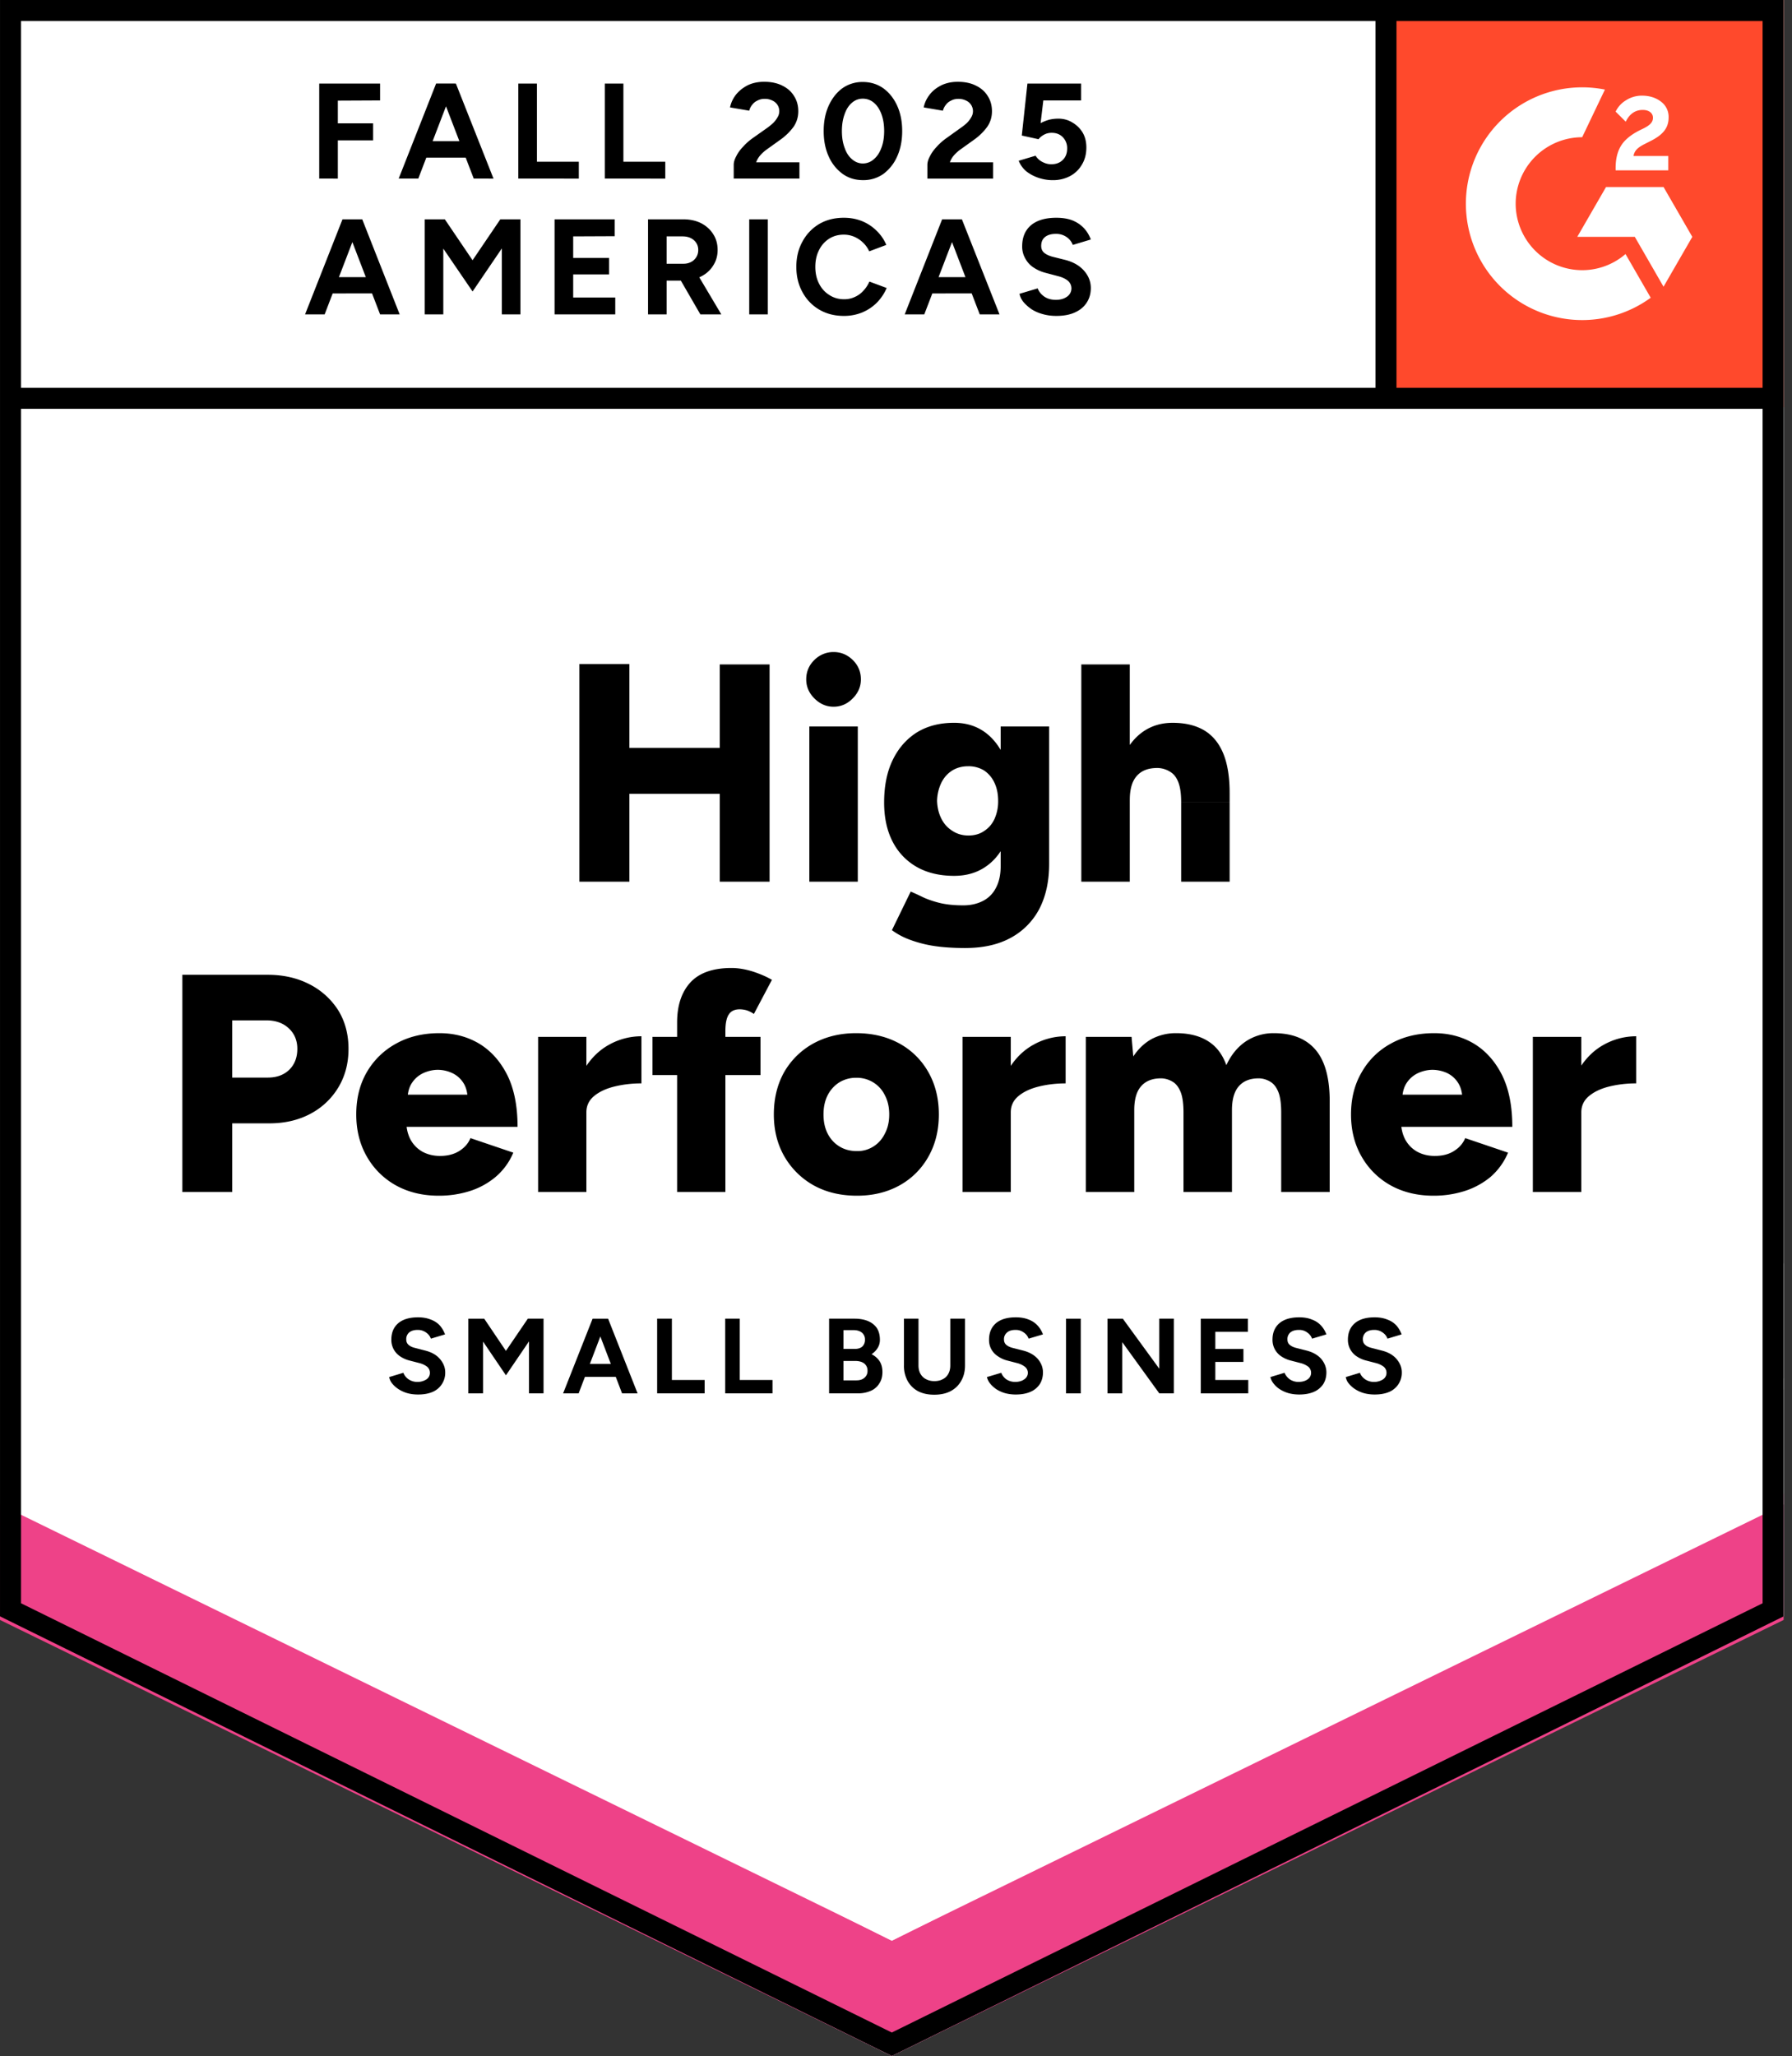
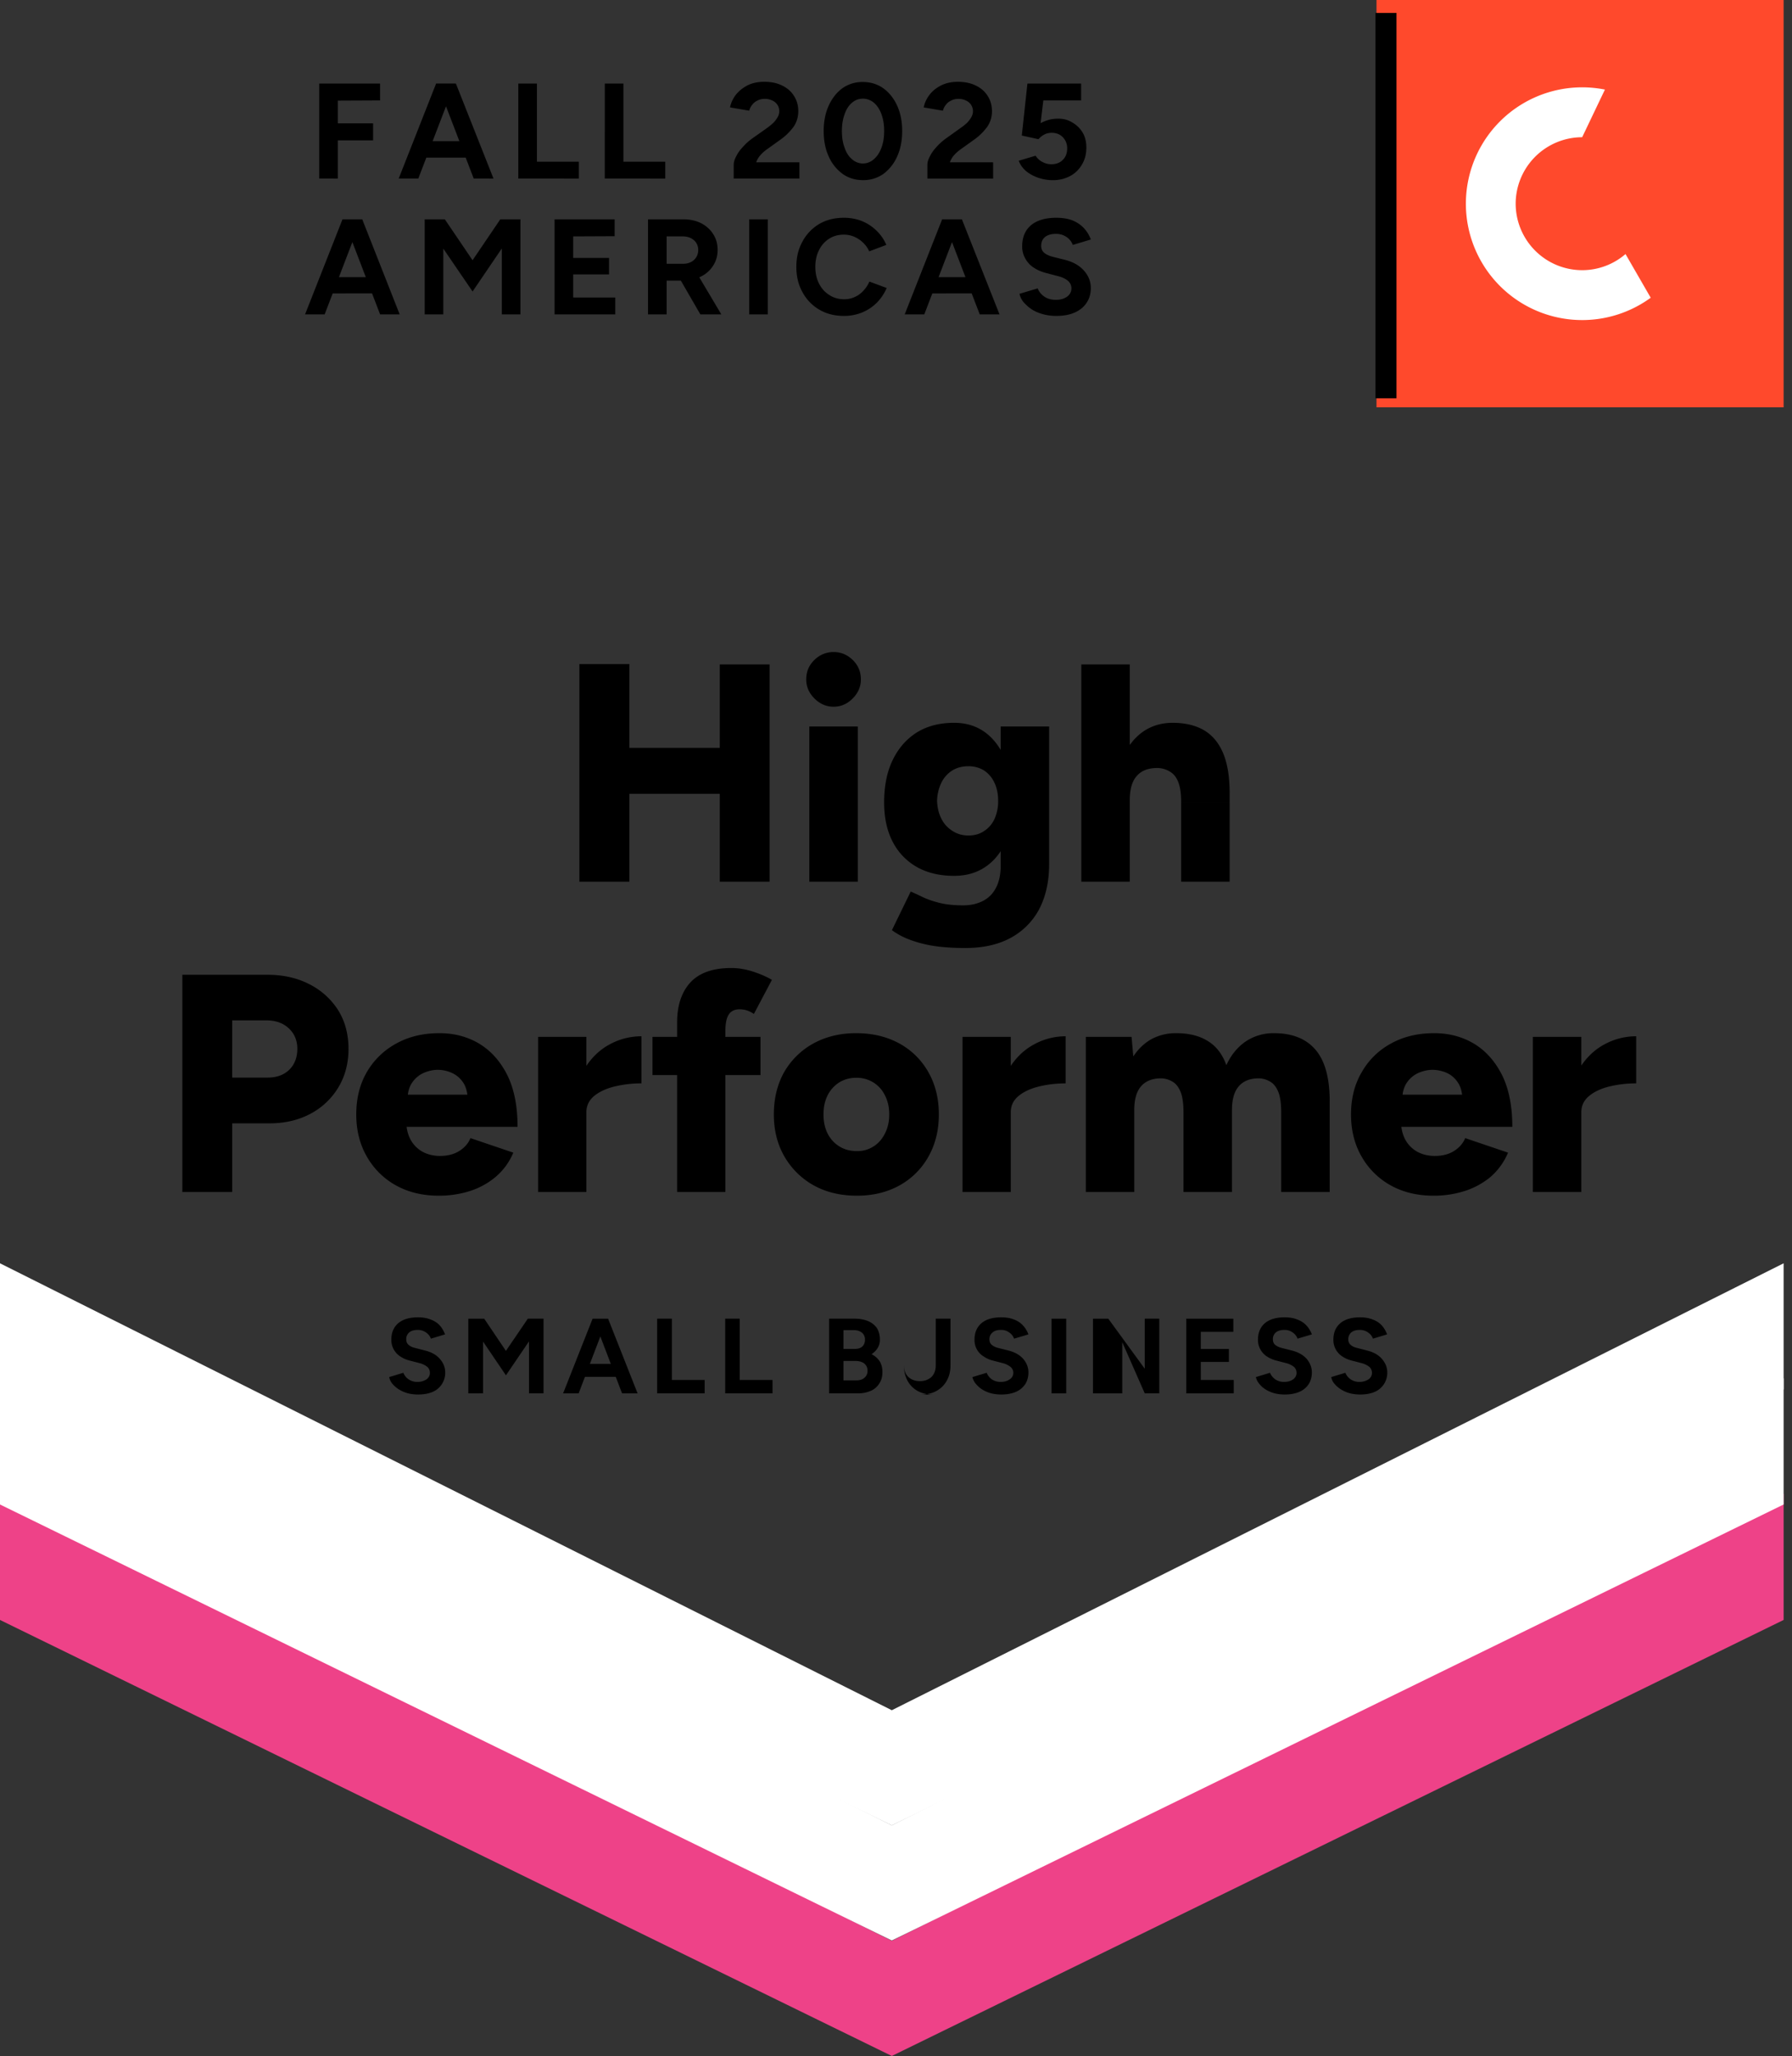
<svg xmlns="http://www.w3.org/2000/svg" fill="none" width="109" height="125" viewBox="0 0 109 125">
  <rect x="0" y="0" width="109" height="125" fill="#333333" stroke="none" />
  <title>G2 High Performer Americas Small Business</title>
-   <path fill="#fff" d="M0 98.271 54.245 125l54.246-26.729V0H0z" />
-   <path fill="#fff" d="M0 98.271 54.245 125l54.246-26.729V0H0z" />
-   <path fill="#000" d="M19.417 10.857V5.08h3.702v1.026l-2.57.012v1.38h2.146v1.037h-2.146v2.323zm9.398 0L26.598 5.08h1.132l2.288 5.778zm-4.564 0 2.276-5.778h1.132l-2.216 5.778zm1.073-1.273V8.58h3.62v1.003zm6.203 1.273V5.08h1.132v4.752h2.548v1.026zm5.26 0V5.08h1.132v4.752h2.547v1.026zm7.842 0v-.837q0-.236.153-.519.141-.294.413-.578.26-.294.613-.542l.885-.625q.176-.13.341-.283.155-.153.26-.342a.7.7 0 0 0 .106-.354.7.7 0 0 0-.413-.66 1 1 0 0 0-.483-.106.9.9 0 0 0-.437.106.8.8 0 0 0-.318.26.9.9 0 0 0-.177.353l-1.167-.2q.083-.413.353-.767.284-.354.72-.578.436-.212 1.002-.212.649 0 1.109.236.46.224.707.625.26.401.26.931 0 .531-.295.956a3.5 3.5 0 0 1-.802.778l-.79.566q-.236.165-.413.365a1.3 1.3 0 0 0-.26.437h2.63v.99zm7.865.095q-.707 0-1.238-.378a2.6 2.6 0 0 1-.849-1.061q-.306-.672-.306-1.545t.306-1.545.837-1.061a2.1 2.1 0 0 1 1.239-.377q.695 0 1.238.377.541.39.849 1.061.306.672.306 1.545t-.306 1.545a2.64 2.64 0 0 1-.837 1.061 2.1 2.1 0 0 1-1.239.378m0-1.014a.98.98 0 0 0 .66-.26q.295-.247.46-.696.166-.436.166-1.014 0-.577-.165-1.026-.166-.447-.46-.696A1.02 1.02 0 0 0 52.483 6a.97.97 0 0 0-.66.247q-.296.248-.449.696-.165.449-.165 1.026 0 .578.165 1.014.153.45.448.696.295.26.672.26m3.915.92v-.838q0-.236.154-.519.142-.294.412-.578.26-.294.614-.542l.872-.625q.189-.13.354-.283.153-.153.26-.342a.704.704 0 0 0-.307-1.014 1 1 0 0 0-.484-.106.9.9 0 0 0-.436.106.8.8 0 0 0-.318.26.9.9 0 0 0-.177.353l-1.168-.2q.082-.413.354-.767.27-.354.72-.578.435-.212 1.002-.212.648 0 1.108.236.46.224.708.625.26.401.26.931 0 .531-.296.956a3.5 3.5 0 0 1-.801.778l-.79.566q-.236.165-.413.365a1.3 1.3 0 0 0-.26.437h2.63v.99zm7.607.094q-.402 0-.814-.13a2.5 2.5 0 0 1-.755-.39q-.33-.27-.483-.66l1.026-.306q.176.27.436.389.248.13.519.13.436 0 .696-.26.27-.26.27-.695a.95.95 0 0 0-.259-.684q-.259-.272-.684-.272-.26 0-.471.118a1.1 1.1 0 0 0-.33.271l-1.015-.224.342-3.16h3.267v1.026h-2.3l-.165 1.38q.225-.119.495-.2.272-.072.59-.072.472.001.85.236.388.225.624.614.225.389.224.908 0 .59-.271 1.037-.26.448-.72.696a2.2 2.2 0 0 1-1.072.248m-40.897 8.16-2.217-5.778h1.132l2.276 5.778zm-4.563 0 2.276-5.778h1.132l-2.217 5.778zm1.073-1.273v-.991h3.62v.99zm6.203 1.273v-5.778h1.226l1.686 2.488 1.687-2.488h1.226v5.778h-1.132v-4.01l-1.78 2.619-1.781-2.607v3.998zm7.9 0v-5.778h3.656v1.026l-2.523.011v1.31h2.181v1.002h-2.181v1.403h2.559v1.026zm5.685 0v-5.778h2.146q.612 0 1.085.236.471.247.73.66.272.413.272.967 0 .543-.283.967-.27.425-.755.66a2.4 2.4 0 0 1-1.085.236h-.978v2.052zm3.183 0-1.344-2.323.873-.613 1.745 2.936zm-2.051-3.078h1.026a1 1 0 0 0 .46-.106.806.806 0 0 0 .436-.731.76.76 0 0 0-.272-.601q-.258-.225-.683-.225h-.967zm5.023 3.078v-5.778h1.132v5.778zm5.755.094q-.837 0-1.486-.377a2.7 2.7 0 0 1-1.026-1.061q-.377-.672-.377-1.545t.377-1.545a2.74 2.74 0 0 1 1.014-1.061q.65-.378 1.498-.378.59 0 1.097.2.518.213.896.59.39.378.59.861l-1.038.39a1.7 1.7 0 0 0-.378-.531 1.8 1.8 0 0 0-.53-.354 1.6 1.6 0 0 0-.637-.13q-.507 0-.896.248a1.7 1.7 0 0 0-.614.696q-.224.436-.224 1.014t.224 1.014q.224.448.626.696.389.26.907.26.354 0 .65-.142.294-.13.518-.378a2 2 0 0 0 .365-.554l1.05.39q-.212.494-.59.884-.389.39-.896.601a2.9 2.9 0 0 1-1.12.212m8.266-.094-2.217-5.778h1.133l2.287 5.778zm-4.563 0 2.276-5.778h1.132l-2.217 5.778zm1.073-1.273v-.991h3.62v.99zm8.148 1.367q-.436 0-.813-.106-.39-.105-.684-.295a2.5 2.5 0 0 1-.495-.436 1.2 1.2 0 0 1-.248-.507l1.108-.33q.106.284.378.483.27.201.684.213.435.012.719-.19a.607.607 0 0 0 .059-.966q-.225-.189-.602-.283l-.754-.2a2.4 2.4 0 0 1-.743-.33 1.5 1.5 0 0 1-.495-.543 1.43 1.43 0 0 1-.19-.743q0-.825.543-1.286.543-.447 1.533-.448.555 0 .967.154.413.165.696.46.283.294.436.707l-1.096.33a1 1 0 0 0-.366-.471 1.1 1.1 0 0 0-.672-.2q-.412 0-.649.188-.235.188-.235.542 0 .272.188.425.189.152.507.236l.755.188q.742.189 1.156.66.412.472.412 1.05 0 .507-.247.885-.248.39-.72.601-.459.212-1.132.212M43.78 53.605V40.397h3.03v13.208zm-8.538 0V40.374h3.042v13.23zm2.158-5.342v-2.795h7.995v2.795zm11.828 5.342V44.17h2.948v9.434zm1.474-10.637q-.66 0-1.168-.507-.495-.495-.495-1.156 0-.695.495-1.179a1.64 1.64 0 0 1 1.168-.483q.672 0 1.167.483t.495 1.18q0 .66-.495 1.155-.496.507-1.167.507m8.019 14.67q-1.156 0-2.017-.142a7.5 7.5 0 0 1-1.462-.4 4.4 4.4 0 0 1-.99-.543l1.143-2.347q.306.13.72.33.413.201 1.014.354.613.154 1.462.154.66 0 1.18-.26a1.8 1.8 0 0 0 .8-.79q.297-.543.296-1.356V44.17h2.948v8.36q0 1.58-.601 2.737a4.23 4.23 0 0 1-1.746 1.757q-1.132.613-2.748.613m-.684-4.387q-1.321 0-2.276-.542a3.7 3.7 0 0 1-1.463-1.533q-.519-1.003-.519-2.383 0-1.51.52-2.582.518-1.073 1.462-1.675.954-.59 2.276-.59 1.096 0 1.898.59.802.601 1.238 1.687.437 1.096.437 2.63 0 1.356-.437 2.334-.435.98-1.238 1.522-.801.542-1.898.542m.872-2.453q.567 0 .967-.283.413-.27.625-.743a2.6 2.6 0 0 0 .213-1.073q0-.636-.225-1.108a1.8 1.8 0 0 0-.625-.743 1.8 1.8 0 0 0-.978-.26q-.543 0-.967.26-.425.27-.66.743a2.7 2.7 0 0 0-.26 1.108q.023.602.26 1.073.235.472.671.743.425.283.98.283m6.863 2.807V40.397h2.948v13.208zm6.073 0V48.77h2.949v4.835zm0-4.835q0-.755-.165-1.191-.165-.448-.495-.649a1.5 1.5 0 0 0-.755-.236q-.849-.01-1.273.472-.436.472-.436 1.462h-.885q0-1.497.448-2.547.449-1.037 1.238-1.592.779-.542 1.805-.542 1.143 0 1.922.46.766.46 1.156 1.403t.389 2.417v.543zM11.092 72.473V59.265h5.188q1.427 0 2.548.578a4.47 4.47 0 0 1 1.745 1.58q.625 1.015.625 2.347 0 1.309-.613 2.335a4.34 4.34 0 0 1-1.71 1.615q-1.085.578-2.5.578h-2.252v4.175zm3.03-6.958h2.17q.815 0 1.31-.483.483-.484.483-1.262 0-.767-.52-1.25-.518-.484-1.367-.484h-2.075zm12.571 7.182q-1.474 0-2.606-.625a4.6 4.6 0 0 1-1.769-1.746q-.648-1.12-.648-2.57 0-1.475.648-2.583a4.6 4.6 0 0 1 1.793-1.733q1.131-.625 2.618-.625 1.344 0 2.417.637 1.072.648 1.71 1.91.625 1.261.625 3.148h-7.087l.318-.353q0 .637.26 1.132.27.483.742.743.473.247 1.05.247.696 0 1.18-.306.483-.307.671-.778l2.607.884a3.9 3.9 0 0 1-1.074 1.474 4.6 4.6 0 0 1-1.568.86 6.2 6.2 0 0 1-1.887.284m-1.91-5.767-.295-.377h4.222l-.26.377q0-.707-.283-1.12a1.6 1.6 0 0 0-.707-.59 2.1 2.1 0 0 0-.826-.177q-.413 0-.837.177a1.67 1.67 0 0 0-.72.59q-.294.413-.294 1.12m10.118.66q0-1.532.613-2.547.613-1.025 1.545-1.533a4.04 4.04 0 0 1 1.957-.507v2.866a6.8 6.8 0 0 0-1.639.189q-.765.188-1.238.577-.471.39-.472.991zm-2.17 4.883v-9.434h2.936v9.434zm8.455 0V62.166q0-1.545.802-2.43.814-.883 2.5-.883.613 0 1.297.212.684.224 1.168.507l-1.097 2.075a1.7 1.7 0 0 0-.448-.224 1.6 1.6 0 0 0-.413-.059q-.46 0-.66.307-.213.306-.213 1.026v9.776zm-1.498-7.111v-2.323h6.569v2.323zm12.442 7.335q-1.498 0-2.63-.625a4.7 4.7 0 0 1-1.78-1.746q-.65-1.12-.65-2.57t.626-2.571a4.6 4.6 0 0 1 1.78-1.745q1.145-.625 2.595-.625 1.485 0 2.63.625a4.5 4.5 0 0 1 1.768 1.745q.637 1.12.637 2.57 0 1.452-.637 2.572a4.5 4.5 0 0 1-1.757 1.745q-1.132.624-2.582.625m0-2.712a1.8 1.8 0 0 0 1.002-.284q.448-.282.696-.79.26-.495.26-1.155t-.26-1.156a1.87 1.87 0 0 0-.708-.79 1.9 1.9 0 0 0-1.038-.283 1.94 1.94 0 0 0-1.037.283 2 2 0 0 0-.708.79q-.247.495-.247 1.156t.247 1.155q.26.508.72.79.46.284 1.073.284m8.585-2.394q0-1.533.613-2.547.613-1.026 1.544-1.533a4 4 0 0 1 1.946-.508v2.866q-.86 0-1.627.189-.767.188-1.238.577-.472.39-.472.991zm-2.17 4.882v-9.434h2.936v9.434zm7.5 0v-9.434h2.783l.106 1.19q.46-.695 1.12-1.06a3.14 3.14 0 0 1 1.486-.354q1.167 0 1.934.483.766.472 1.12 1.462.436-.942 1.191-1.45a3.03 3.03 0 0 1 1.698-.495q1.698 0 2.56 1.038.86 1.037.837 3.219v5.4H77.93v-4.834q0-.755-.153-1.191-.165-.448-.46-.649a1.4 1.4 0 0 0-.72-.236q-.813-.01-1.237.472-.425.471-.425 1.462v4.977h-2.948v-4.835q0-.755-.153-1.191-.166-.448-.46-.649a1.4 1.4 0 0 0-.72-.236q-.813-.01-1.238.472-.424.471-.424 1.462v4.977zm21.155.224q-1.473 0-2.606-.625a4.6 4.6 0 0 1-1.769-1.746q-.648-1.12-.648-2.57 0-1.475.66-2.583a4.5 4.5 0 0 1 1.78-1.733q1.132-.625 2.619-.625 1.344 0 2.417.637 1.073.648 1.71 1.91.625 1.261.625 3.148H84.9l.318-.353q0 .637.26 1.132.27.483.743.743.471.247 1.05.247.706 0 1.178-.306.484-.307.672-.778l2.607.884a4 4 0 0 1-1.062 1.474 4.7 4.7 0 0 1-1.58.86 6.2 6.2 0 0 1-1.887.284m-1.91-5.767-.295-.377h4.222l-.26.377q0-.707-.283-1.12a1.6 1.6 0 0 0-.695-.59 2.2 2.2 0 0 0-.838-.177q-.412 0-.837.177a1.67 1.67 0 0 0-.72.59q-.294.413-.294 1.12m10.118.66q0-1.532.613-2.547.614-1.025 1.545-1.533a4.04 4.04 0 0 1 1.957-.507v2.866a6.8 6.8 0 0 0-1.639.189q-.755.188-1.226.577-.472.39-.472.991zm-2.17 4.883v-9.434h2.948v9.434zM25.43 84.784q-.353 0-.648-.082a2 2 0 0 1-.53-.236 1.7 1.7 0 0 1-.39-.342.85.85 0 0 1-.188-.401l.86-.26a.85.85 0 0 0 .307.39.95.95 0 0 0 .53.165 1 1 0 0 0 .567-.154.47.47 0 0 0 .212-.4.48.48 0 0 0-.165-.366 1.3 1.3 0 0 0-.472-.224l-.59-.153a1.8 1.8 0 0 1-.589-.26 1.19 1.19 0 0 1-.53-1.014q-.001-.637.424-1.002.424-.354 1.203-.354.424 0 .754.13.33.117.555.353.212.236.33.555l-.861.259a.74.74 0 0 0-.283-.366.84.84 0 0 0-.53-.165q-.32 0-.508.154a.53.53 0 0 0-.177.424q0 .213.142.33.142.13.4.189l.59.153q.59.142.908.507.33.378.33.826a1.26 1.26 0 0 1-.754 1.18q-.377.165-.896.164m3.055-.07v-4.54h.967l1.32 1.957 1.333-1.958h.955v4.54h-.884v-3.16l-1.403 2.064-1.392-2.052v3.148zm9.351 0-1.733-4.54h.884l1.793 4.54zm-3.585 0 1.793-4.54h.884l-1.733 4.54zm.85-1.003v-.79h2.841v.79zm4.87 1.002v-4.54h.896V83.9h1.993v.813zm4.139 0v-4.54h.884V83.9h1.993v.813zm6.32 0v-4.54h1.534q.472 0 .825.142.342.141.543.424.188.296.188.72 0 .27-.13.483-.13.225-.377.39.319.165.495.436.166.27.166.648 0 .413-.19.696a1.12 1.12 0 0 1-.518.448 1.9 1.9 0 0 1-.79.153zm.873-.79h.79q.32 0 .496-.165a.53.53 0 0 0 .177-.424.54.54 0 0 0-.2-.437q-.202-.153-.543-.153h-.72zm0-1.91h.684q.295 0 .46-.142a.55.55 0 0 0 .165-.424.52.52 0 0 0-.188-.425q-.189-.153-.508-.153h-.613zm5.52 2.783q-.567 0-.98-.212a1.57 1.57 0 0 1-.636-.625 1.9 1.9 0 0 1-.224-.944v-2.842h.884v2.842q0 .296.118.507.129.225.342.33.224.119.507.118.295 0 .507-.117.224-.107.342-.33.118-.213.118-.508v-2.842h.896v2.842q0 .542-.236.944-.224.4-.648.625-.413.212-.99.212m4.964-.012q-.342 0-.649-.082a2 2 0 0 1-.53-.236 1.8 1.8 0 0 1-.378-.342 1 1 0 0 1-.2-.401l.872-.26q.083.225.295.39a.97.97 0 0 0 .543.165q.342 0 .554-.154a.466.466 0 0 0 .047-.766 1.3 1.3 0 0 0-.472-.224l-.59-.153a1.7 1.7 0 0 1-.577-.26 1.15 1.15 0 0 1-.543-1.014q0-.637.425-1.002.424-.354 1.203-.354.436 0 .766.13.319.117.543.353t.342.555l-.873.259a.74.74 0 0 0-.283-.366.8.8 0 0 0-.519-.165q-.33 0-.507.154a.52.52 0 0 0-.189.424q0 .213.142.33.153.13.4.189l.602.153q.578.142.908.507.32.378.319.826 0 .4-.189.707a1.3 1.3 0 0 1-.566.472q-.377.165-.896.165m3.054-.07v-4.54h.896v4.54zm2.524 0v-4.54h.931l2.217 3.042v-3.043h.885v4.54h-.885L68.261 81.6v3.114zm5.672 0v-4.54h2.865v.801h-1.98v1.038h1.71v.79h-1.71V83.9h2.004v.813zm5.99.07q-.342 0-.648-.082a2 2 0 0 1-.53-.236 1.5 1.5 0 0 1-.378-.342 1 1 0 0 1-.2-.401l.86-.26q.094.225.307.39a.95.95 0 0 0 .53.165q.354 0 .566-.154a.47.47 0 0 0 .213-.4.48.48 0 0 0-.165-.366 1.3 1.3 0 0 0-.472-.224l-.59-.153a1.8 1.8 0 0 1-.59-.26 1.19 1.19 0 0 1-.53-1.014q0-.637.424-1.002.425-.354 1.203-.354.437 0 .755.13.33.117.554.353t.342.555l-.872.259a.74.74 0 0 0-.283-.366.8.8 0 0 0-.52-.165q-.33 0-.518.154a.53.53 0 0 0-.177.424q0 .213.141.33.154.13.401.189l.602.153q.578.142.908.507.318.378.318.826 0 .4-.188.707a1.3 1.3 0 0 1-.566.472q-.377.165-.897.165m4.588 0q-.342 0-.649-.082a2 2 0 0 1-.53-.236 1.7 1.7 0 0 1-.39-.342.85.85 0 0 1-.189-.401l.861-.26q.083.225.307.39a.95.95 0 0 0 .53.165 1 1 0 0 0 .567-.154.47.47 0 0 0 .212-.4.48.48 0 0 0-.165-.366 1.3 1.3 0 0 0-.472-.224l-.59-.153a1.8 1.8 0 0 1-.59-.26 1.19 1.19 0 0 1-.53-1.014q0-.637.425-1.002.424-.354 1.203-.354.424 0 .754.13.33.117.555.353.212.236.33.555l-.861.259a.74.74 0 0 0-.283-.366.84.84 0 0 0-.53-.165q-.32 0-.508.154a.53.53 0 0 0-.177.424q0 .213.142.33.141.13.4.189l.59.153q.59.142.908.507.33.378.33.826a1.26 1.26 0 0 1-.754 1.18q-.377.165-.896.164" />
+   <path fill="#000" d="M19.417 10.857V5.08h3.702v1.026l-2.57.012v1.38h2.146v1.037h-2.146v2.323zm9.398 0L26.598 5.08h1.132l2.288 5.778zm-4.564 0 2.276-5.778h1.132l-2.216 5.778zm1.073-1.273V8.58h3.62v1.003zm6.203 1.273V5.08h1.132v4.752h2.548v1.026zm5.26 0V5.08h1.132v4.752h2.547v1.026zm7.842 0v-.837q0-.236.153-.519.141-.294.413-.578.26-.294.613-.542l.885-.625q.176-.13.341-.283.155-.153.26-.342a.7.7 0 0 0 .106-.354.7.7 0 0 0-.413-.66 1 1 0 0 0-.483-.106.9.9 0 0 0-.437.106.8.8 0 0 0-.318.26.9.9 0 0 0-.177.353l-1.167-.2q.083-.413.353-.767.284-.354.72-.578.436-.212 1.002-.212.649 0 1.109.236.46.224.707.625.26.401.26.931 0 .531-.295.956a3.5 3.5 0 0 1-.802.778l-.79.566q-.236.165-.413.365a1.3 1.3 0 0 0-.26.437h2.63v.99zm7.865.095q-.707 0-1.238-.378a2.6 2.6 0 0 1-.849-1.061q-.306-.672-.306-1.545t.306-1.545.837-1.061a2.1 2.1 0 0 1 1.239-.377q.695 0 1.238.377.541.39.849 1.061.306.672.306 1.545t-.306 1.545a2.64 2.64 0 0 1-.837 1.061 2.1 2.1 0 0 1-1.239.378m0-1.014a.98.98 0 0 0 .66-.26q.295-.247.46-.696.166-.436.166-1.014 0-.577-.165-1.026-.166-.447-.46-.696A1.02 1.02 0 0 0 52.483 6a.97.97 0 0 0-.66.247q-.296.248-.449.696-.165.449-.165 1.026 0 .578.165 1.014.153.45.448.696.295.26.672.26m3.915.92v-.838q0-.236.154-.519.142-.294.412-.578.26-.294.614-.542l.872-.625q.189-.13.354-.283.153-.153.26-.342a.704.704 0 0 0-.307-1.014 1 1 0 0 0-.484-.106.9.9 0 0 0-.436.106.8.8 0 0 0-.318.26.9.9 0 0 0-.177.353l-1.168-.2q.082-.413.354-.767.27-.354.72-.578.435-.212 1.002-.212.648 0 1.108.236.46.224.708.625.26.401.26.931 0 .531-.296.956a3.5 3.5 0 0 1-.801.778l-.79.566q-.236.165-.413.365a1.3 1.3 0 0 0-.26.437h2.63v.99zm7.607.094q-.402 0-.814-.13a2.5 2.5 0 0 1-.755-.39q-.33-.27-.483-.66l1.026-.306q.176.27.436.389.248.13.519.13.436 0 .696-.26.27-.26.27-.695a.95.95 0 0 0-.259-.684q-.259-.272-.684-.272-.26 0-.471.118a1.1 1.1 0 0 0-.33.271l-1.015-.224.342-3.16h3.267v1.026h-2.3l-.165 1.38q.225-.119.495-.2.272-.072.59-.072.472.001.85.236.388.225.624.614.225.389.224.908 0 .59-.271 1.037-.26.448-.72.696a2.2 2.2 0 0 1-1.072.248m-40.897 8.16-2.217-5.778h1.132l2.276 5.778zm-4.563 0 2.276-5.778h1.132l-2.217 5.778zm1.073-1.273v-.991h3.62v.99zm6.203 1.273v-5.778h1.226l1.686 2.488 1.687-2.488h1.226v5.778h-1.132v-4.01l-1.78 2.619-1.781-2.607v3.998zm7.9 0v-5.778h3.656v1.026l-2.523.011v1.31h2.181v1.002h-2.181v1.403h2.559v1.026zm5.685 0v-5.778h2.146q.612 0 1.085.236.471.247.73.66.272.413.272.967 0 .543-.283.967-.27.425-.755.66a2.4 2.4 0 0 1-1.085.236h-.978v2.052zm3.183 0-1.344-2.323.873-.613 1.745 2.936zm-2.051-3.078h1.026a1 1 0 0 0 .46-.106.806.806 0 0 0 .436-.731.76.76 0 0 0-.272-.601q-.258-.225-.683-.225h-.967zm5.023 3.078v-5.778h1.132v5.778zm5.755.094q-.837 0-1.486-.377a2.7 2.7 0 0 1-1.026-1.061q-.377-.672-.377-1.545t.377-1.545a2.74 2.74 0 0 1 1.014-1.061q.65-.378 1.498-.378.59 0 1.097.2.518.213.896.59.39.378.59.861l-1.038.39a1.7 1.7 0 0 0-.378-.531 1.8 1.8 0 0 0-.53-.354 1.6 1.6 0 0 0-.637-.13q-.507 0-.896.248a1.7 1.7 0 0 0-.614.696q-.224.436-.224 1.014t.224 1.014q.224.448.626.696.389.26.907.26.354 0 .65-.142.294-.13.518-.378a2 2 0 0 0 .365-.554l1.05.39q-.212.494-.59.884-.389.39-.896.601a2.9 2.9 0 0 1-1.12.212m8.266-.094-2.217-5.778h1.133l2.287 5.778zm-4.563 0 2.276-5.778h1.132l-2.217 5.778zm1.073-1.273v-.991h3.62v.99zm8.148 1.367q-.436 0-.813-.106-.39-.105-.684-.295a2.5 2.5 0 0 1-.495-.436 1.2 1.2 0 0 1-.248-.507l1.108-.33q.106.284.378.483.27.201.684.213.435.012.719-.19a.607.607 0 0 0 .059-.966q-.225-.189-.602-.283l-.754-.2a2.4 2.4 0 0 1-.743-.33 1.5 1.5 0 0 1-.495-.543 1.43 1.43 0 0 1-.19-.743q0-.825.543-1.286.543-.447 1.533-.448.555 0 .967.154.413.165.696.46.283.294.436.707l-1.096.33a1 1 0 0 0-.366-.471 1.1 1.1 0 0 0-.672-.2q-.412 0-.649.188-.235.188-.235.542 0 .272.188.425.189.152.507.236l.755.188q.742.189 1.156.66.412.472.412 1.05 0 .507-.247.885-.248.39-.72.601-.459.212-1.132.212M43.78 53.605V40.397h3.03v13.208zm-8.538 0V40.374h3.042v13.23zm2.158-5.342v-2.795h7.995v2.795zm11.828 5.342V44.17h2.948v9.434zm1.474-10.637q-.66 0-1.168-.507-.495-.495-.495-1.156 0-.695.495-1.179a1.64 1.64 0 0 1 1.168-.483q.672 0 1.167.483t.495 1.18q0 .66-.495 1.155-.496.507-1.167.507m8.019 14.67q-1.156 0-2.017-.142a7.5 7.5 0 0 1-1.462-.4 4.4 4.4 0 0 1-.99-.543l1.143-2.347q.306.13.72.33.413.201 1.014.354.613.154 1.462.154.66 0 1.18-.26a1.8 1.8 0 0 0 .8-.79q.297-.543.296-1.356V44.17h2.948v8.36q0 1.58-.601 2.737a4.23 4.23 0 0 1-1.746 1.757q-1.132.613-2.748.613m-.684-4.387q-1.321 0-2.276-.542a3.7 3.7 0 0 1-1.463-1.533q-.519-1.003-.519-2.383 0-1.51.52-2.582.518-1.073 1.462-1.675.954-.59 2.276-.59 1.096 0 1.898.59.802.601 1.238 1.687.437 1.096.437 2.63 0 1.356-.437 2.334-.435.98-1.238 1.522-.801.542-1.898.542m.872-2.453q.567 0 .967-.283.413-.27.625-.743a2.6 2.6 0 0 0 .213-1.073q0-.636-.225-1.108a1.8 1.8 0 0 0-.625-.743 1.8 1.8 0 0 0-.978-.26q-.543 0-.967.26-.425.27-.66.743a2.7 2.7 0 0 0-.26 1.108q.023.602.26 1.073.235.472.671.743.425.283.98.283m6.863 2.807V40.397h2.948v13.208zm6.073 0V48.77h2.949v4.835zm0-4.835q0-.755-.165-1.191-.165-.448-.495-.649a1.5 1.5 0 0 0-.755-.236q-.849-.01-1.273.472-.436.472-.436 1.462h-.885q0-1.497.448-2.547.449-1.037 1.238-1.592.779-.542 1.805-.542 1.143 0 1.922.46.766.46 1.156 1.403t.389 2.417v.543zM11.092 72.473V59.265h5.188q1.427 0 2.548.578a4.47 4.47 0 0 1 1.745 1.58q.625 1.015.625 2.347 0 1.309-.613 2.335a4.34 4.34 0 0 1-1.71 1.615q-1.085.578-2.5.578h-2.252v4.175zm3.03-6.958h2.17q.815 0 1.31-.483.483-.484.483-1.262 0-.767-.52-1.25-.518-.484-1.367-.484h-2.075zm12.571 7.182q-1.474 0-2.606-.625a4.6 4.6 0 0 1-1.769-1.746q-.648-1.12-.648-2.57 0-1.475.648-2.583a4.6 4.6 0 0 1 1.793-1.733q1.131-.625 2.618-.625 1.344 0 2.417.637 1.072.648 1.71 1.91.625 1.261.625 3.148h-7.087l.318-.353q0 .637.26 1.132.27.483.742.743.473.247 1.05.247.696 0 1.18-.306.483-.307.671-.778l2.607.884a3.9 3.9 0 0 1-1.074 1.474 4.6 4.6 0 0 1-1.568.86 6.2 6.2 0 0 1-1.887.284m-1.91-5.767-.295-.377h4.222l-.26.377q0-.707-.283-1.12a1.6 1.6 0 0 0-.707-.59 2.1 2.1 0 0 0-.826-.177q-.413 0-.837.177a1.67 1.67 0 0 0-.72.59q-.294.413-.294 1.12m10.118.66q0-1.532.613-2.547.613-1.025 1.545-1.533a4.04 4.04 0 0 1 1.957-.507v2.866a6.8 6.8 0 0 0-1.639.189q-.765.188-1.238.577-.471.39-.472.991zm-2.17 4.883v-9.434h2.936v9.434zm8.455 0V62.166q0-1.545.802-2.43.814-.883 2.5-.883.613 0 1.297.212.684.224 1.168.507l-1.097 2.075a1.7 1.7 0 0 0-.448-.224 1.6 1.6 0 0 0-.413-.059q-.46 0-.66.307-.213.306-.213 1.026v9.776zm-1.498-7.111v-2.323h6.569v2.323zm12.442 7.335q-1.498 0-2.63-.625a4.7 4.7 0 0 1-1.78-1.746q-.65-1.12-.65-2.57t.626-2.571a4.6 4.6 0 0 1 1.78-1.745q1.145-.625 2.595-.625 1.485 0 2.63.625a4.5 4.5 0 0 1 1.768 1.745q.637 1.12.637 2.57 0 1.452-.637 2.572a4.5 4.5 0 0 1-1.757 1.745q-1.132.624-2.582.625m0-2.712a1.8 1.8 0 0 0 1.002-.284q.448-.282.696-.79.26-.495.26-1.155t-.26-1.156a1.87 1.87 0 0 0-.708-.79 1.9 1.9 0 0 0-1.038-.283 1.94 1.94 0 0 0-1.037.283 2 2 0 0 0-.708.79q-.247.495-.247 1.156t.247 1.155q.26.508.72.79.46.284 1.073.284m8.585-2.394q0-1.533.613-2.547.613-1.026 1.544-1.533a4 4 0 0 1 1.946-.508v2.866q-.86 0-1.627.189-.767.188-1.238.577-.472.39-.472.991zm-2.17 4.882v-9.434h2.936v9.434zm7.5 0v-9.434h2.783l.106 1.19q.46-.695 1.12-1.06a3.14 3.14 0 0 1 1.486-.354q1.167 0 1.934.483.766.472 1.12 1.462.436-.942 1.191-1.45a3.03 3.03 0 0 1 1.698-.495q1.698 0 2.56 1.038.86 1.037.837 3.219v5.4H77.93v-4.834q0-.755-.153-1.191-.165-.448-.46-.649a1.4 1.4 0 0 0-.72-.236q-.813-.01-1.237.472-.425.471-.425 1.462v4.977h-2.948v-4.835q0-.755-.153-1.191-.166-.448-.46-.649a1.4 1.4 0 0 0-.72-.236q-.813-.01-1.238.472-.424.471-.424 1.462v4.977zm21.155.224q-1.473 0-2.606-.625a4.6 4.6 0 0 1-1.769-1.746q-.648-1.12-.648-2.57 0-1.475.66-2.583a4.5 4.5 0 0 1 1.78-1.733q1.132-.625 2.619-.625 1.344 0 2.417.637 1.073.648 1.71 1.91.625 1.261.625 3.148H84.9l.318-.353q0 .637.26 1.132.27.483.743.743.471.247 1.05.247.706 0 1.178-.306.484-.307.672-.778l2.607.884a4 4 0 0 1-1.062 1.474 4.7 4.7 0 0 1-1.58.86 6.2 6.2 0 0 1-1.887.284m-1.91-5.767-.295-.377h4.222l-.26.377q0-.707-.283-1.12a1.6 1.6 0 0 0-.695-.59 2.2 2.2 0 0 0-.838-.177q-.412 0-.837.177a1.67 1.67 0 0 0-.72.59q-.294.413-.294 1.12m10.118.66q0-1.532.613-2.547.614-1.025 1.545-1.533a4.04 4.04 0 0 1 1.957-.507v2.866a6.8 6.8 0 0 0-1.639.189q-.755.188-1.226.577-.472.39-.472.991zm-2.17 4.883v-9.434h2.948v9.434zM25.43 84.784q-.353 0-.648-.082a2 2 0 0 1-.53-.236 1.7 1.7 0 0 1-.39-.342.85.85 0 0 1-.188-.401l.86-.26a.85.85 0 0 0 .307.39.95.95 0 0 0 .53.165 1 1 0 0 0 .567-.154.47.47 0 0 0 .212-.4.48.48 0 0 0-.165-.366 1.3 1.3 0 0 0-.472-.224l-.59-.153a1.8 1.8 0 0 1-.589-.26 1.19 1.19 0 0 1-.53-1.014q-.001-.637.424-1.002.424-.354 1.203-.354.424 0 .754.13.33.117.555.353.212.236.33.555l-.861.259a.74.74 0 0 0-.283-.366.84.84 0 0 0-.53-.165q-.32 0-.508.154a.53.53 0 0 0-.177.424q0 .213.142.33.142.13.4.189l.59.153q.59.142.908.507.33.378.33.826a1.26 1.26 0 0 1-.754 1.18q-.377.165-.896.164m3.055-.07v-4.54h.967l1.32 1.957 1.333-1.958h.955v4.54h-.884v-3.16l-1.403 2.064-1.392-2.052v3.148zm9.351 0-1.733-4.54h.884l1.793 4.54zm-3.585 0 1.793-4.54h.884l-1.733 4.54zm.85-1.003v-.79h2.841v.79zm4.87 1.002v-4.54h.896V83.9h1.993v.813zm4.139 0v-4.54h.884V83.9h1.993v.813zm6.32 0v-4.54h1.534q.472 0 .825.142.342.141.543.424.188.296.188.72 0 .27-.13.483-.13.225-.377.39.319.165.495.436.166.27.166.648 0 .413-.19.696a1.12 1.12 0 0 1-.518.448 1.9 1.9 0 0 1-.79.153zm.873-.79h.79q.32 0 .496-.165a.53.53 0 0 0 .177-.424.54.54 0 0 0-.2-.437q-.202-.153-.543-.153h-.72zm0-1.91h.684q.295 0 .46-.142a.55.55 0 0 0 .165-.424.52.52 0 0 0-.188-.425q-.189-.153-.508-.153h-.613zm5.52 2.783q-.567 0-.98-.212a1.57 1.57 0 0 1-.636-.625 1.9 1.9 0 0 1-.224-.944v-2.842v2.842q0 .296.118.507.129.225.342.33.224.119.507.118.295 0 .507-.117.224-.107.342-.33.118-.213.118-.508v-2.842h.896v2.842q0 .542-.236.944-.224.4-.648.625-.413.212-.99.212m4.964-.012q-.342 0-.649-.082a2 2 0 0 1-.53-.236 1.8 1.8 0 0 1-.378-.342 1 1 0 0 1-.2-.401l.872-.26q.083.225.295.39a.97.97 0 0 0 .543.165q.342 0 .554-.154a.466.466 0 0 0 .047-.766 1.3 1.3 0 0 0-.472-.224l-.59-.153a1.7 1.7 0 0 1-.577-.26 1.15 1.15 0 0 1-.543-1.014q0-.637.425-1.002.424-.354 1.203-.354.436 0 .766.13.319.117.543.353t.342.555l-.873.259a.74.74 0 0 0-.283-.366.8.8 0 0 0-.519-.165q-.33 0-.507.154a.52.52 0 0 0-.189.424q0 .213.142.33.153.13.4.189l.602.153q.578.142.908.507.32.378.319.826 0 .4-.189.707a1.3 1.3 0 0 1-.566.472q-.377.165-.896.165m3.054-.07v-4.54h.896v4.54zm2.524 0v-4.54h.931l2.217 3.042v-3.043h.885v4.54h-.885L68.261 81.6v3.114zm5.672 0v-4.54h2.865v.801h-1.98v1.038h1.71v.79h-1.71V83.9h2.004v.813zm5.99.07q-.342 0-.648-.082a2 2 0 0 1-.53-.236 1.5 1.5 0 0 1-.378-.342 1 1 0 0 1-.2-.401l.86-.26q.094.225.307.39a.95.95 0 0 0 .53.165q.354 0 .566-.154a.47.47 0 0 0 .213-.4.48.48 0 0 0-.165-.366 1.3 1.3 0 0 0-.472-.224l-.59-.153a1.8 1.8 0 0 1-.59-.26 1.19 1.19 0 0 1-.53-1.014q0-.637.424-1.002.425-.354 1.203-.354.437 0 .755.13.33.117.554.353t.342.555l-.872.259a.74.74 0 0 0-.283-.366.8.8 0 0 0-.52-.165q-.33 0-.518.154a.53.53 0 0 0-.177.424q0 .213.141.33.154.13.401.189l.602.153q.578.142.908.507.318.378.318.826 0 .4-.188.707a1.3 1.3 0 0 1-.566.472q-.377.165-.897.165m4.588 0q-.342 0-.649-.082a2 2 0 0 1-.53-.236 1.7 1.7 0 0 1-.39-.342.85.85 0 0 1-.189-.401l.861-.26q.083.225.307.39a.95.95 0 0 0 .53.165 1 1 0 0 0 .567-.154.47.47 0 0 0 .212-.4.48.48 0 0 0-.165-.366 1.3 1.3 0 0 0-.472-.224l-.59-.153a1.8 1.8 0 0 1-.59-.26 1.19 1.19 0 0 1-.53-1.014q0-.637.425-1.002.424-.354 1.203-.354.424 0 .754.13.33.117.555.353.212.236.33.555l-.861.259a.74.74 0 0 0-.283-.366.84.84 0 0 0-.53-.165q-.32 0-.508.154a.53.53 0 0 0-.177.424q0 .213.142.33.141.13.4.189l.59.153q.59.142.908.507.33.378.33.826a1.26 1.26 0 0 1-.754 1.18q-.377.165-.896.164" />
  <path fill="#ff492c" d="M83.727 0h24.764v24.764H83.727z" />
-   <path fill="#fff" fill-rule="evenodd" d="M101.475 9.483H99.36c.058-.33.261-.516.677-.726l.39-.198c.697-.357 1.068-.76 1.068-1.415a1.15 1.15 0 0 0-.48-.977c-.313-.235-.697-.351-1.138-.351a1.77 1.77 0 0 0-.965.275 1.63 1.63 0 0 0-.64.696l.614.612c.237-.48.582-.715 1.036-.715.384 0 .621.198.621.472 0 .23-.116.42-.557.644l-.249.121q-.813.41-1.138.943c-.218.352-.327.805-.327 1.347v.146h3.203v-.874m-.289 1.887h-3.497l-1.75 3.03h3.499l1.748 3.032 1.75-3.031z" clip-rule="evenodd" />
  <path fill="#fff" fill-rule="evenodd" d="M96.237 16.426a4.05 4.05 0 0 1-4.045-4.043 4.05 4.05 0 0 1 4.045-4.04l1.384-2.897a7.075 7.075 0 1 0 2.785 12.656l-1.533-2.656a4.03 4.03 0 0 1-2.636.98" clip-rule="evenodd" />
  <path stroke="#000" stroke-width="1.279" d="M84.303.787v23.429" />
  <path fill="#ee4288" d="M0 98.49v-7.665l54.245 27.173 54.246-27.173v7.665L54.245 125z" />
  <path fill="#fff" d="M0 91.47v-7.666l54.245 27.172 54.246-27.172v7.665l-54.246 26.51z" />
  <path fill="#fff" d="M0 84.47v-7.664l54.245 27.173 54.246-27.173v7.665L54.245 110.98z" />
-   <path stroke="#000" stroke-width="1.279" d="M107.989 24.216H.737M107.85 97.874l-53.605 26.413L.64 97.874V.64h107.21z" />
</svg>